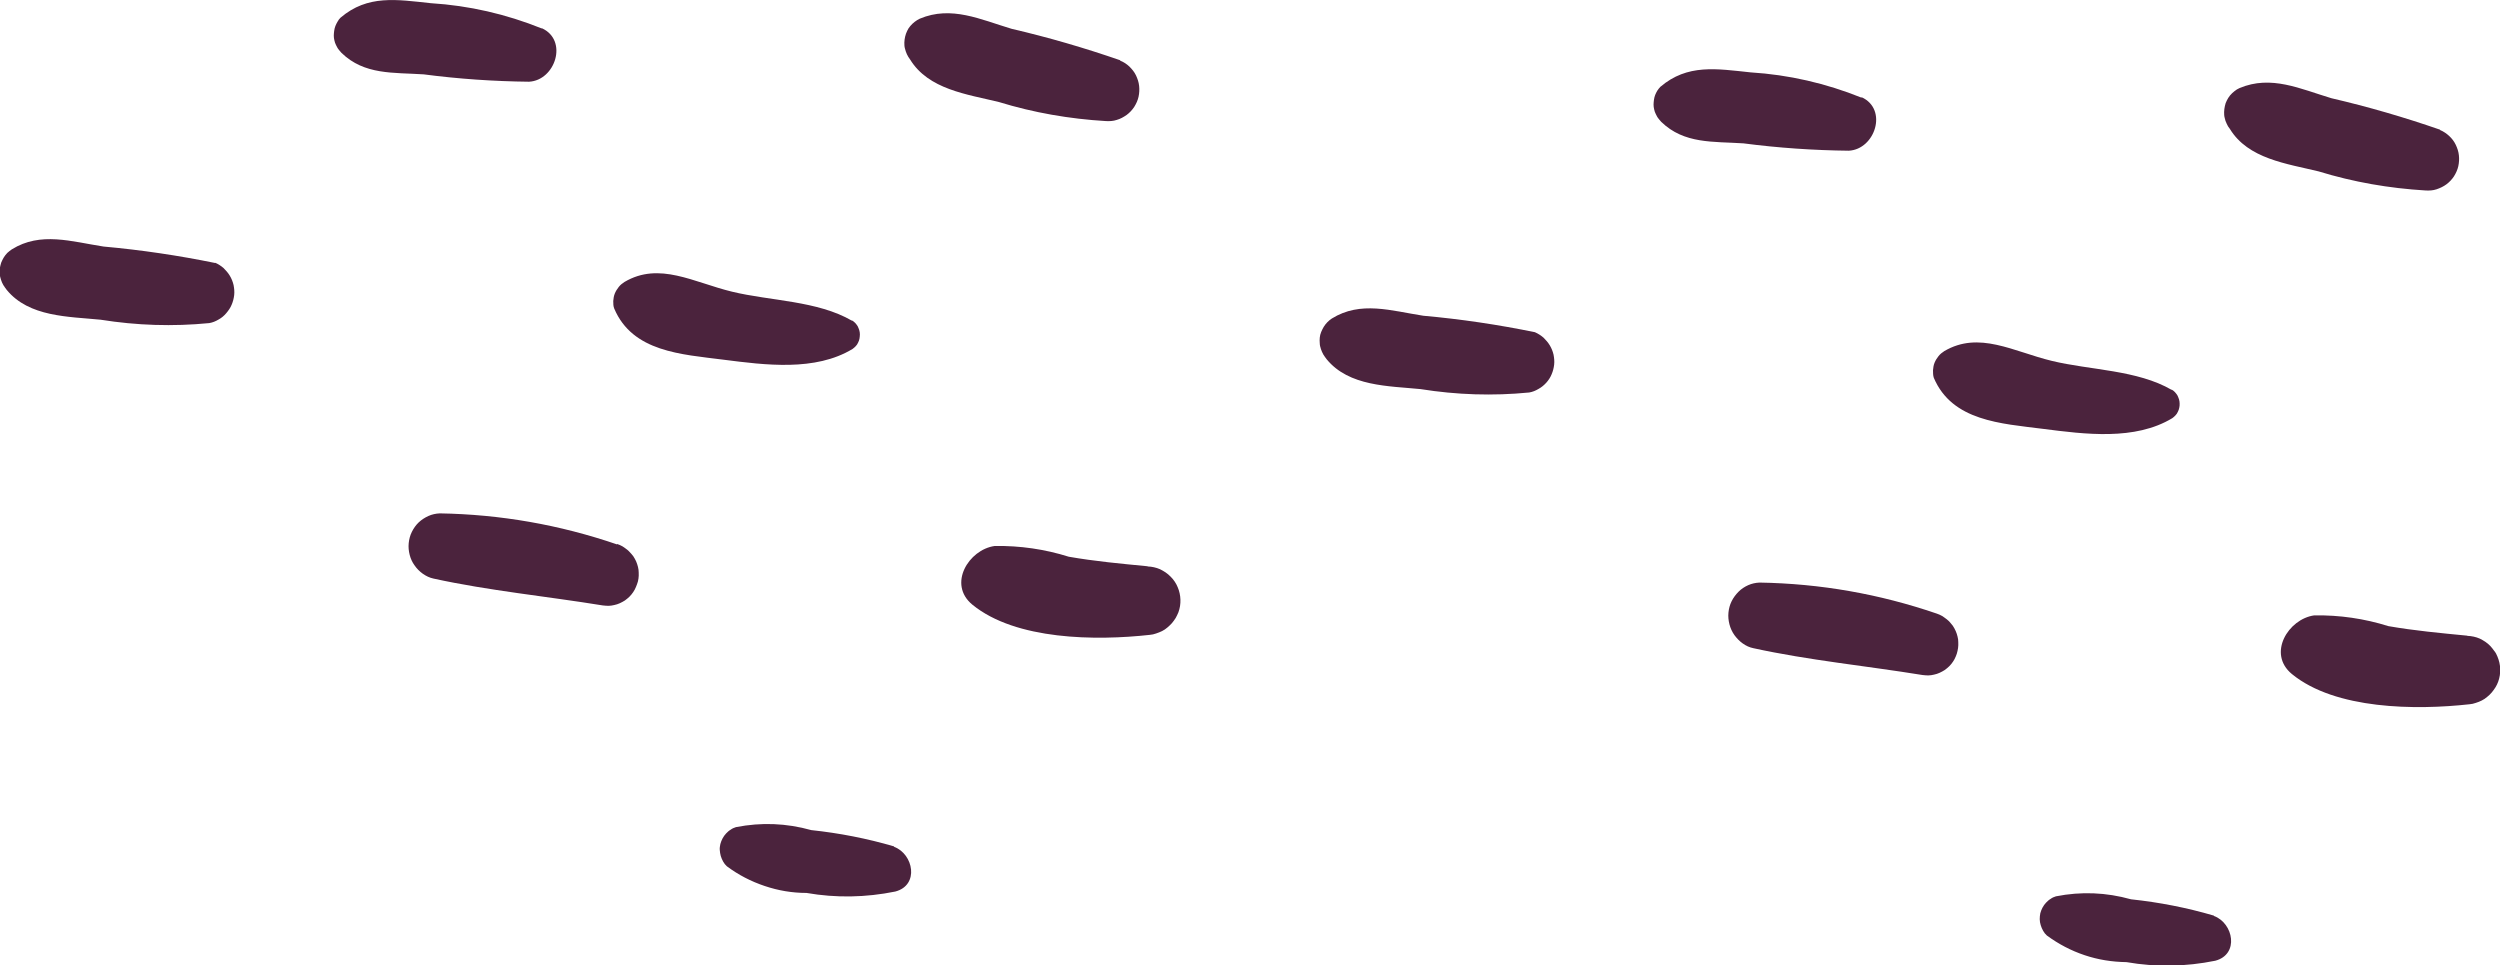
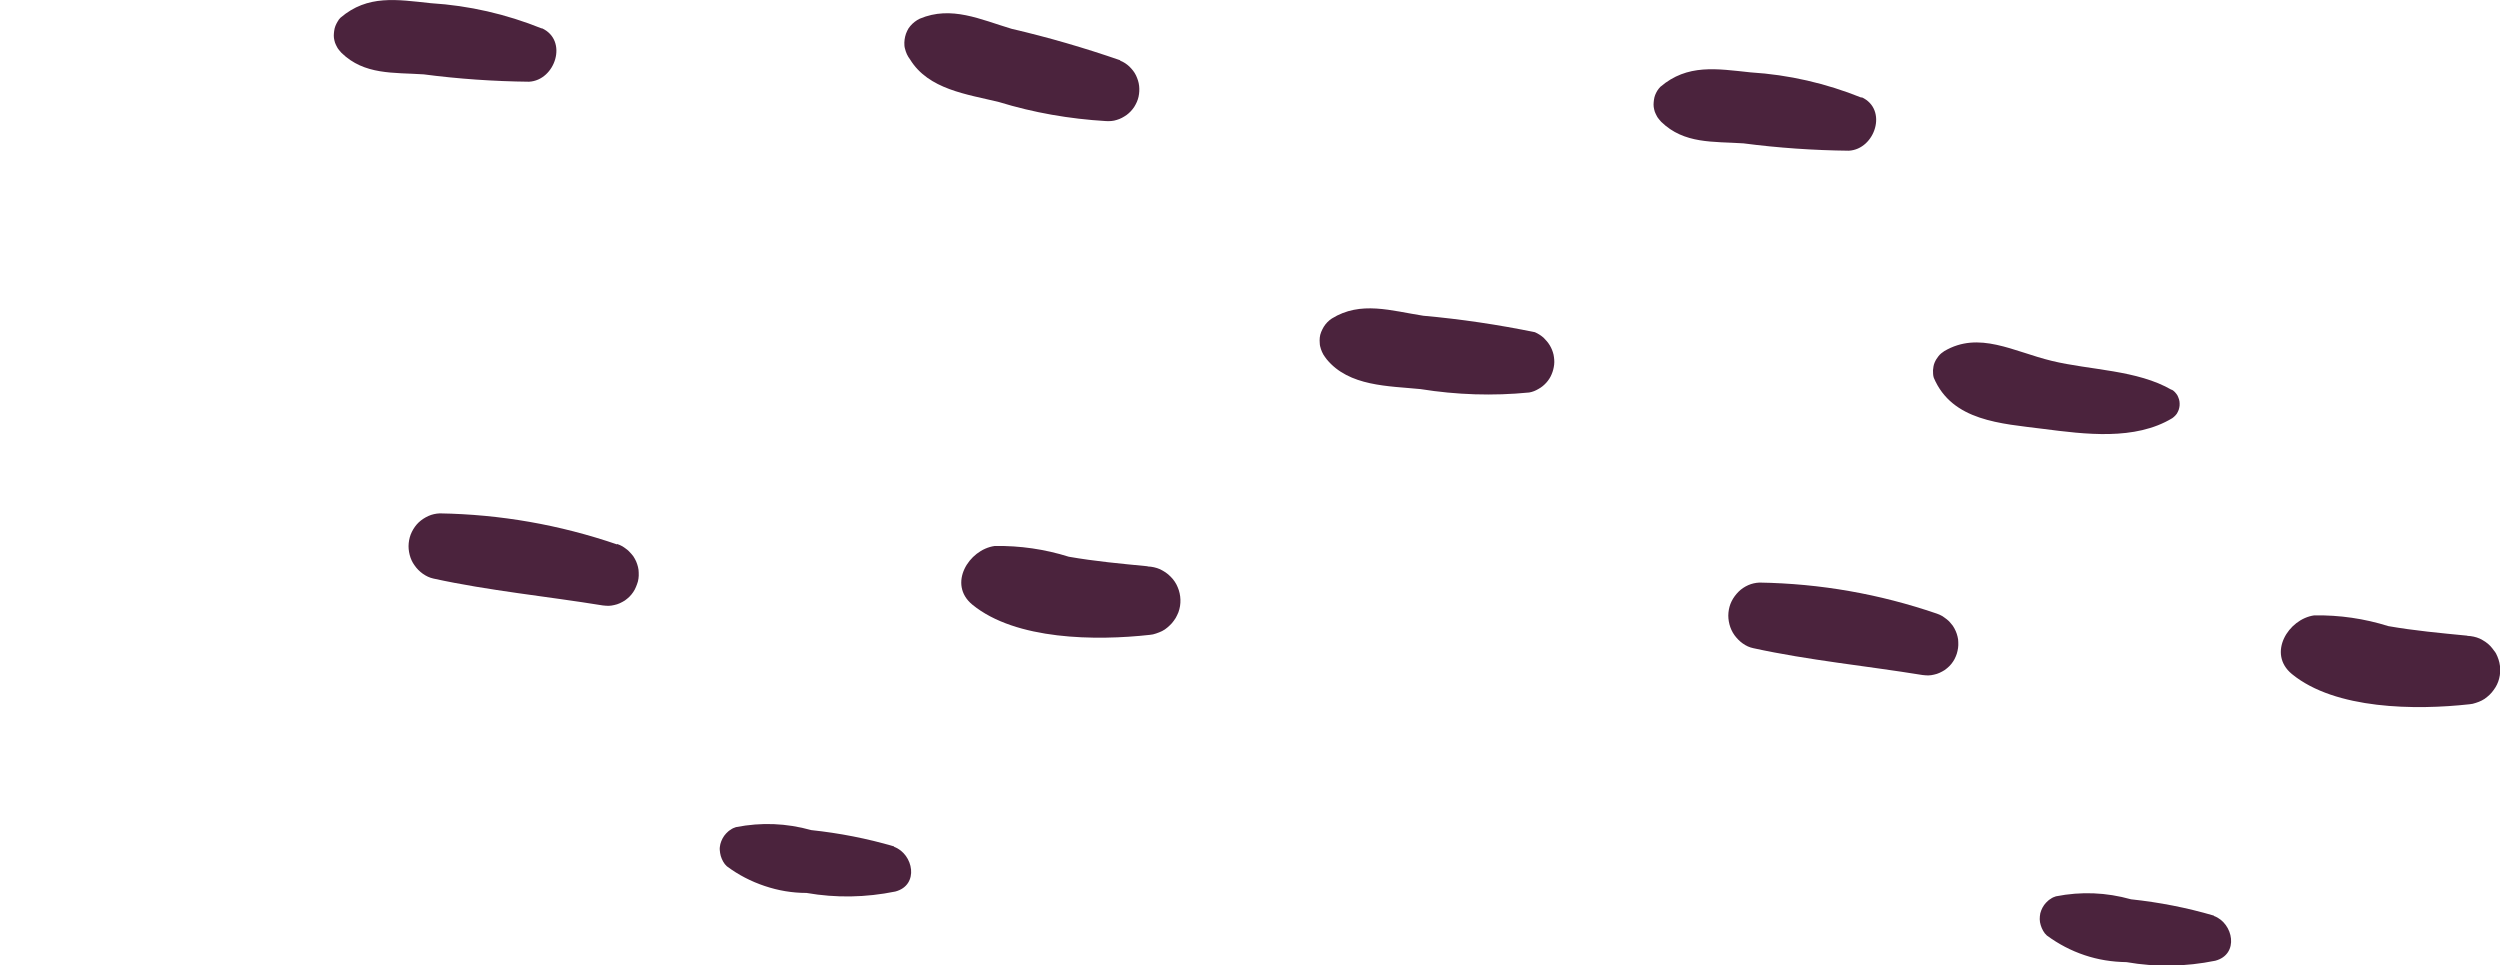
<svg xmlns="http://www.w3.org/2000/svg" width="215" height="83" viewBox="0 0 215 83" fill="none">
  <g clip-path="url(#clip0_114_1371)">
    <path d="M212.179 54.667C209.884 54.444 207.641 54.239 205.397 53.846C203.324 53.196 201.199 52.888 199.024 52.922C196.797 53.23 194.962 56.206 197.103 57.967C200.842 61.028 207.76 61.079 212.383 60.566C212.57 60.549 212.74 60.515 212.926 60.446C213.096 60.395 213.266 60.327 213.436 60.241C213.606 60.156 213.759 60.053 213.895 59.933C214.048 59.813 214.167 59.694 214.286 59.557C214.405 59.42 214.507 59.266 214.609 59.112C214.711 58.959 214.779 58.788 214.847 58.617C214.915 58.446 214.949 58.258 214.983 58.087C215.017 57.898 215.017 57.727 215.017 57.539C215.017 57.351 214.983 57.163 214.949 56.992C214.915 56.821 214.847 56.633 214.779 56.462C214.711 56.291 214.626 56.12 214.507 55.983C214.405 55.829 214.286 55.693 214.167 55.556C214.031 55.419 213.895 55.299 213.742 55.197C213.589 55.094 213.436 55.009 213.266 54.923C213.096 54.855 212.926 54.786 212.74 54.752C212.553 54.718 212.383 54.684 212.196 54.684L212.179 54.667Z" fill="#4B233D" />
    <path d="M166.561 52.769C161.615 51.076 156.551 50.187 151.316 50.101C150.976 50.118 150.653 50.187 150.347 50.323C150.041 50.46 149.752 50.648 149.514 50.888C149.276 51.127 149.072 51.401 148.919 51.708C148.766 52.016 148.681 52.341 148.647 52.683C148.613 53.025 148.647 53.35 148.732 53.692C148.817 54.017 148.953 54.325 149.157 54.615C149.361 54.889 149.582 55.128 149.871 55.334C150.16 55.539 150.449 55.675 150.789 55.744C155.548 56.787 160.511 57.266 165.338 58.052C165.508 58.069 165.677 58.087 165.83 58.087C166 58.087 166.17 58.052 166.323 58.018C166.493 57.984 166.646 57.933 166.799 57.864C166.952 57.796 167.105 57.71 167.241 57.625C167.377 57.522 167.513 57.42 167.632 57.3C167.751 57.18 167.853 57.06 167.955 56.907C168.057 56.77 168.125 56.616 168.193 56.462C168.261 56.308 168.312 56.154 168.346 55.983C168.38 55.812 168.414 55.658 168.414 55.487C168.414 55.316 168.414 55.145 168.397 54.992C168.38 54.838 168.329 54.667 168.278 54.496C168.227 54.342 168.159 54.188 168.074 54.034C167.989 53.88 167.904 53.743 167.785 53.623C167.683 53.487 167.564 53.367 167.428 53.264C167.292 53.162 167.156 53.059 167.02 52.974C166.867 52.888 166.714 52.82 166.561 52.769Z" fill="#4B233D" />
    <path d="M160.086 8.396C157.026 7.165 153.848 6.43 150.551 6.224C147.628 5.917 145.129 5.472 142.784 7.473C142.682 7.575 142.614 7.678 142.529 7.798C142.461 7.917 142.393 8.037 142.342 8.174C142.291 8.31 142.257 8.447 142.24 8.584C142.223 8.721 142.206 8.858 142.206 8.994C142.206 9.131 142.223 9.268 142.257 9.405C142.291 9.542 142.325 9.678 142.393 9.798C142.461 9.918 142.512 10.055 142.597 10.157C142.682 10.26 142.767 10.38 142.869 10.482C144.84 12.397 147.339 12.158 149.939 12.329C152.947 12.722 155.973 12.927 158.998 12.961C161.259 12.842 162.38 9.405 160.103 8.362L160.086 8.396Z" fill="#4B233D" />
    <path d="M132.025 28.573C128.847 27.923 125.652 27.444 122.406 27.154C119.635 26.726 117.018 25.854 114.536 27.393C114.4 27.479 114.264 27.598 114.145 27.718C114.026 27.838 113.925 27.974 113.84 28.111C113.755 28.248 113.687 28.402 113.619 28.556C113.551 28.71 113.517 28.881 113.5 29.035C113.483 29.206 113.483 29.359 113.5 29.53C113.5 29.701 113.551 29.855 113.602 30.026C113.653 30.18 113.721 30.334 113.806 30.488C113.891 30.625 113.992 30.762 114.094 30.898C116.015 33.241 119.414 33.19 122.168 33.463C125.278 33.959 128.388 34.062 131.515 33.754C131.804 33.703 132.059 33.6 132.314 33.446C132.569 33.309 132.79 33.121 132.977 32.916C133.164 32.711 133.334 32.454 133.436 32.198C133.555 31.924 133.623 31.651 133.657 31.36C133.691 31.069 133.657 30.779 133.606 30.505C133.538 30.214 133.436 29.958 133.283 29.701C133.13 29.445 132.943 29.24 132.739 29.035C132.518 28.846 132.28 28.692 132.008 28.573H132.025Z" fill="#4B233D" />
-     <path d="M209.833 11.149C206.774 10.088 203.664 9.182 200.502 8.447C197.817 7.643 195.319 6.429 192.599 7.575C192.446 7.643 192.293 7.729 192.157 7.849C192.021 7.951 191.902 8.071 191.783 8.208C191.681 8.344 191.579 8.481 191.511 8.635C191.426 8.789 191.375 8.943 191.341 9.114C191.308 9.285 191.274 9.456 191.274 9.627C191.274 9.798 191.274 9.969 191.324 10.14C191.358 10.311 191.409 10.465 191.494 10.636C191.562 10.79 191.647 10.944 191.766 11.08C193.33 13.662 196.661 14.073 199.398 14.739C202.406 15.663 205.465 16.193 208.609 16.381C208.932 16.398 209.238 16.381 209.544 16.279C209.85 16.176 210.139 16.039 210.394 15.851C210.649 15.663 210.87 15.424 211.04 15.167C211.21 14.893 211.346 14.603 211.414 14.295C211.482 13.987 211.499 13.662 211.465 13.354C211.431 13.03 211.329 12.739 211.193 12.448C211.057 12.158 210.853 11.901 210.632 11.696C210.411 11.491 210.139 11.303 209.85 11.183L209.833 11.149Z" fill="#4B233D" />
    <path d="M190.39 78.742C188.061 78.058 185.682 77.597 183.268 77.34C181.127 76.742 178.985 76.656 176.81 77.084C176.64 77.135 176.487 77.203 176.351 77.306C176.198 77.391 176.079 77.511 175.96 77.631C175.841 77.751 175.739 77.904 175.654 78.058C175.569 78.212 175.518 78.366 175.467 78.537C175.433 78.708 175.416 78.879 175.416 79.05C175.416 79.221 175.45 79.392 175.501 79.563C175.552 79.734 175.62 79.888 175.705 80.042C175.79 80.196 175.892 80.332 176.028 80.452C177.031 81.187 178.102 81.752 179.274 82.145C180.447 82.538 181.637 82.726 182.877 82.743C185.427 83.188 187.976 83.137 190.509 82.624C192.599 82.077 192.072 79.392 190.407 78.776L190.39 78.742Z" fill="#4B233D" />
    <path d="M186.77 33.532C183.795 31.805 179.767 31.839 176.453 31.035C173.139 30.232 170.198 28.436 167.207 30.197C167.02 30.317 166.85 30.454 166.714 30.625C166.578 30.796 166.459 30.984 166.374 31.189C166.289 31.394 166.255 31.616 166.238 31.839C166.238 32.061 166.238 32.283 166.306 32.489C167.887 36.216 172.085 36.421 175.705 36.883C179.308 37.345 183.608 37.909 186.821 35.96C186.923 35.891 187.008 35.806 187.092 35.72C187.177 35.635 187.245 35.532 187.296 35.413C187.347 35.31 187.398 35.19 187.415 35.071C187.449 34.951 187.449 34.831 187.449 34.712C187.449 34.592 187.432 34.472 187.398 34.352C187.364 34.233 187.313 34.13 187.262 34.01C187.194 33.908 187.126 33.805 187.041 33.72C186.957 33.634 186.855 33.549 186.753 33.498L186.77 33.532Z" fill="#4B233D" />
    <path d="M98.696 48.699C96.402 48.477 94.158 48.271 91.915 47.878C89.841 47.228 87.717 46.92 85.541 46.955C83.315 47.263 81.479 50.238 83.621 51.999C87.36 55.06 94.277 55.111 98.883 54.598C99.07 54.581 99.24 54.547 99.427 54.478C99.614 54.41 99.767 54.359 99.937 54.273C100.107 54.188 100.26 54.085 100.396 53.965C100.532 53.846 100.668 53.726 100.787 53.589C100.906 53.452 101.008 53.299 101.109 53.145C101.194 52.991 101.279 52.82 101.347 52.649C101.415 52.478 101.449 52.29 101.483 52.119C101.517 51.931 101.517 51.76 101.517 51.572C101.517 51.383 101.483 51.195 101.449 51.024C101.415 50.836 101.347 50.665 101.279 50.494C101.211 50.323 101.126 50.169 101.024 50.016C100.923 49.862 100.804 49.725 100.668 49.588C100.532 49.451 100.396 49.331 100.243 49.229C100.09 49.126 99.937 49.041 99.767 48.955C99.597 48.887 99.427 48.819 99.24 48.784C99.07 48.75 98.883 48.716 98.696 48.716V48.699Z" fill="#4B233D" />
    <path d="M53.062 46.818C48.116 45.125 43.034 44.236 37.816 44.15C37.476 44.167 37.153 44.236 36.847 44.373C36.541 44.51 36.253 44.698 36.015 44.92C35.777 45.142 35.573 45.433 35.42 45.741C35.267 46.048 35.182 46.373 35.148 46.715C35.114 47.057 35.148 47.382 35.233 47.724C35.318 48.049 35.454 48.357 35.658 48.63C35.845 48.904 36.083 49.143 36.371 49.349C36.644 49.537 36.949 49.691 37.289 49.759C42.048 50.802 47.011 51.281 51.838 52.067C52.008 52.084 52.178 52.102 52.331 52.102C52.501 52.102 52.671 52.067 52.824 52.033C52.994 51.999 53.147 51.948 53.3 51.879C53.453 51.811 53.605 51.725 53.742 51.64C53.877 51.537 54.013 51.435 54.132 51.315C54.251 51.195 54.353 51.076 54.455 50.922C54.557 50.785 54.625 50.631 54.693 50.477C54.761 50.323 54.812 50.169 54.863 49.998C54.897 49.827 54.931 49.673 54.931 49.502C54.931 49.331 54.931 49.16 54.914 49.007C54.897 48.836 54.846 48.682 54.795 48.511C54.744 48.34 54.676 48.203 54.591 48.049C54.506 47.895 54.421 47.758 54.302 47.639C54.183 47.519 54.081 47.382 53.946 47.28C53.809 47.177 53.673 47.074 53.538 46.989C53.385 46.903 53.232 46.835 53.079 46.784L53.062 46.818Z" fill="#4B233D" />
    <path d="M46.586 2.445C43.527 1.214 40.349 0.479 37.051 0.274C34.128 -0.034 31.63 -0.479 29.284 1.522C29.182 1.625 29.097 1.727 29.029 1.864C28.961 1.984 28.893 2.103 28.842 2.24C28.791 2.377 28.757 2.514 28.74 2.65C28.723 2.787 28.706 2.924 28.706 3.061C28.706 3.198 28.723 3.334 28.757 3.471C28.791 3.608 28.825 3.745 28.893 3.865C28.961 3.984 29.012 4.121 29.097 4.224C29.182 4.326 29.267 4.446 29.369 4.548C31.341 6.464 33.839 6.224 36.44 6.395C39.448 6.789 42.473 6.994 45.498 7.028C47.759 6.908 48.881 3.471 46.603 2.428L46.586 2.445Z" fill="#4B233D" />
-     <path d="M18.526 22.622C15.347 21.972 12.135 21.494 8.906 21.203C6.136 20.775 3.501 19.903 1.02 21.442C0.884 21.528 0.748 21.648 0.629 21.75C0.51 21.87 0.408 22.007 0.323 22.143C0.238 22.28 0.17 22.434 0.102 22.588C0.051 22.742 0.017 22.913 -0.017 23.067C-0.051 23.221 -0.034 23.409 -0.017 23.563C-0.017 23.734 0.034 23.887 0.085 24.058C0.136 24.23 0.204 24.366 0.289 24.52C0.374 24.657 0.476 24.794 0.578 24.931C2.498 27.273 5.898 27.222 8.651 27.495C11.761 27.991 14.871 28.094 17.999 27.786C18.288 27.735 18.543 27.632 18.798 27.478C19.053 27.342 19.273 27.154 19.46 26.931C19.647 26.709 19.817 26.47 19.919 26.213C20.038 25.939 20.106 25.666 20.14 25.375C20.174 25.084 20.14 24.794 20.089 24.52C20.021 24.23 19.919 23.973 19.766 23.716C19.613 23.46 19.427 23.255 19.223 23.05C19.002 22.861 18.764 22.708 18.492 22.588L18.526 22.622Z" fill="#4B233D" />
    <path d="M96.334 5.181C93.274 4.121 90.164 3.214 87.003 2.479C84.317 1.676 81.819 0.462 79.1 1.607C78.947 1.676 78.794 1.778 78.658 1.881C78.522 1.983 78.403 2.103 78.284 2.24C78.165 2.377 78.08 2.513 78.012 2.667C77.944 2.821 77.876 2.975 77.842 3.146C77.808 3.317 77.774 3.488 77.774 3.659C77.774 3.83 77.774 4.001 77.825 4.172C77.876 4.343 77.91 4.497 77.995 4.668C78.063 4.822 78.165 4.976 78.267 5.113C79.847 7.695 83.162 8.105 85.898 8.772C88.906 9.695 91.966 10.225 95.11 10.413C95.433 10.43 95.739 10.413 96.045 10.311C96.351 10.225 96.623 10.071 96.894 9.883C97.149 9.695 97.37 9.456 97.54 9.199C97.71 8.926 97.846 8.635 97.914 8.327C97.982 8.019 97.999 7.695 97.965 7.387C97.931 7.062 97.829 6.771 97.693 6.48C97.557 6.19 97.353 5.95 97.132 5.728C96.894 5.506 96.639 5.335 96.334 5.215V5.181Z" fill="#4B233D" />
    <path d="M76.89 72.791C74.562 72.108 72.182 71.646 69.769 71.389C67.627 70.791 65.486 70.705 63.293 71.133C63.123 71.184 62.97 71.253 62.834 71.355C62.681 71.441 62.562 71.56 62.444 71.68C62.325 71.8 62.222 71.954 62.138 72.108C62.053 72.261 62.002 72.415 61.951 72.586C61.917 72.757 61.883 72.928 61.9 73.099C61.917 73.27 61.934 73.441 61.985 73.612C62.036 73.783 62.104 73.937 62.188 74.091C62.273 74.245 62.376 74.382 62.511 74.501C63.497 75.237 64.585 75.801 65.758 76.194C66.93 76.588 68.12 76.793 69.361 76.793C71.91 77.237 74.46 77.186 76.992 76.673C79.083 76.126 78.556 73.441 76.89 72.826V72.791Z" fill="#4B233D" />
-     <path d="M73.27 27.581C70.296 25.854 66.268 25.888 62.953 25.084C59.639 24.281 56.699 22.485 53.708 24.247C53.521 24.366 53.351 24.503 53.215 24.674C53.079 24.845 52.96 25.033 52.875 25.238C52.79 25.444 52.756 25.666 52.739 25.888C52.739 26.11 52.739 26.333 52.824 26.538C54.404 30.266 58.602 30.471 62.206 30.932C65.809 31.394 70.109 31.958 73.321 30.009C73.423 29.941 73.508 29.855 73.593 29.77C73.678 29.684 73.746 29.582 73.797 29.462C73.848 29.359 73.899 29.24 73.916 29.12C73.933 29 73.95 28.881 73.95 28.761C73.95 28.641 73.933 28.521 73.899 28.402C73.865 28.282 73.814 28.18 73.763 28.06C73.695 27.957 73.627 27.855 73.542 27.769C73.457 27.684 73.355 27.598 73.253 27.547L73.27 27.581Z" fill="#4B233D" />
  </g>
  <defs>
    <clipPath id="clip0_114_1371">
      <rect width="215" height="83" fill="white" />
    </clipPath>
  </defs>
</svg>